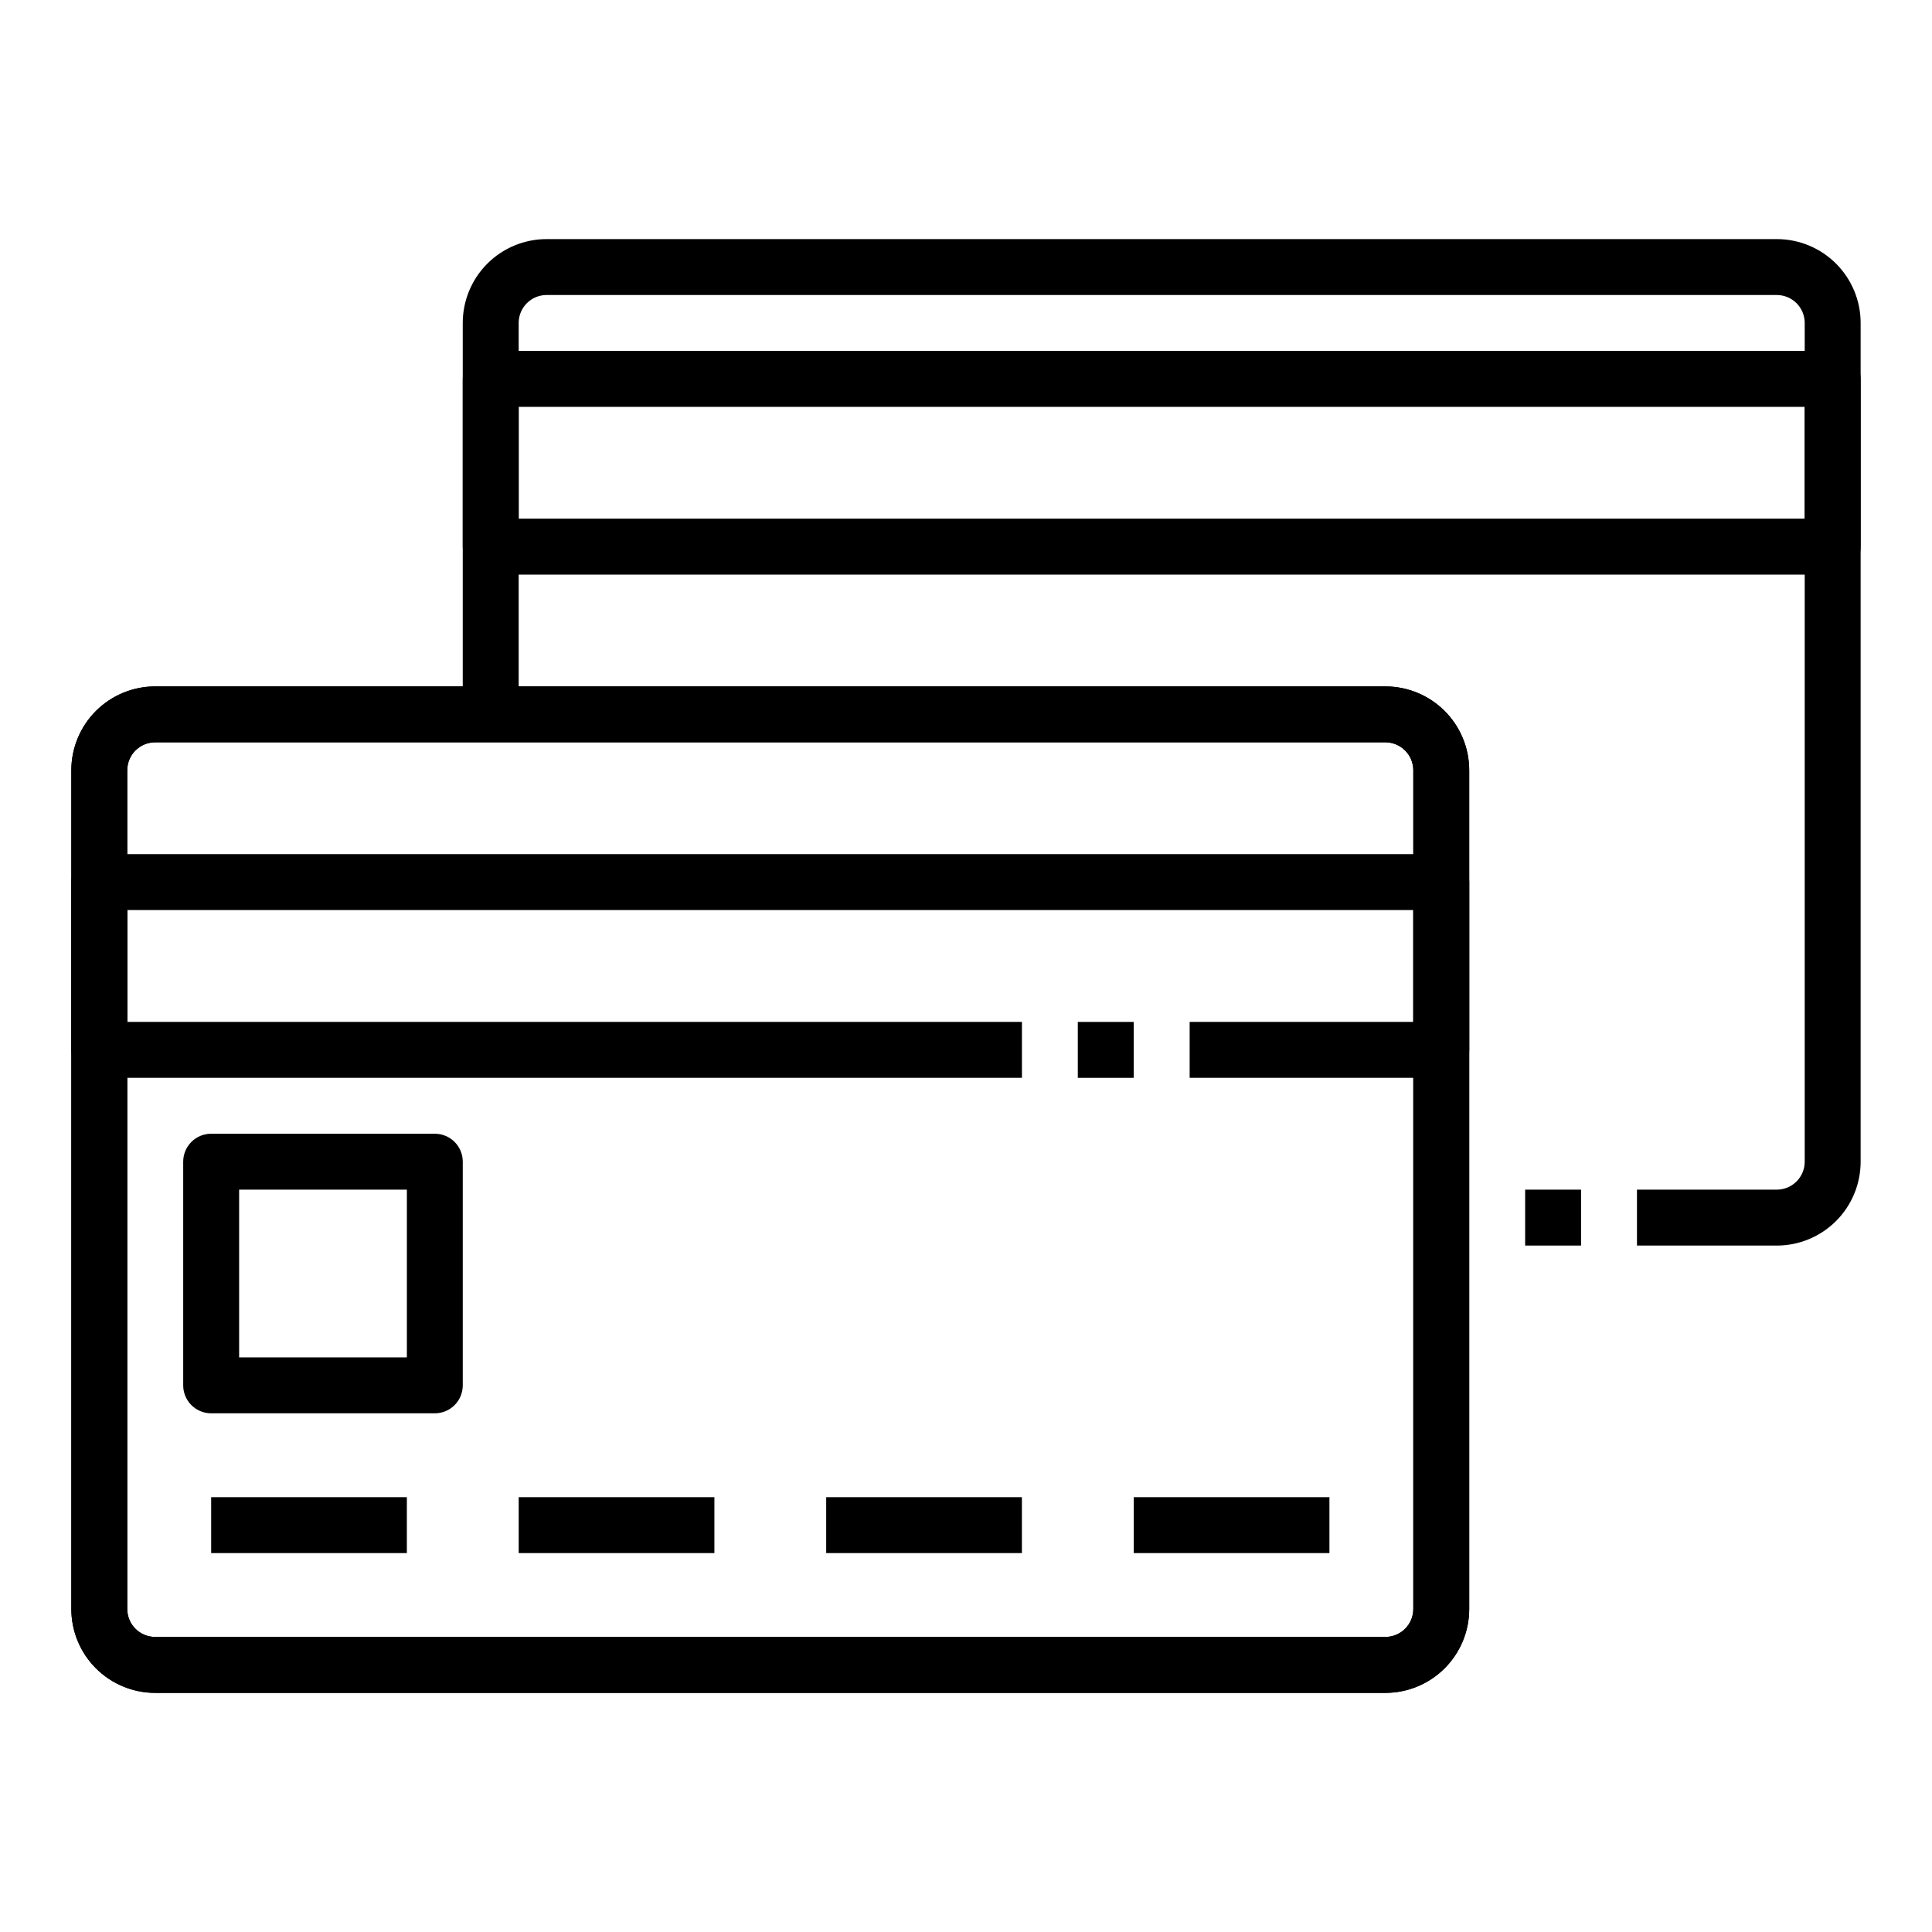
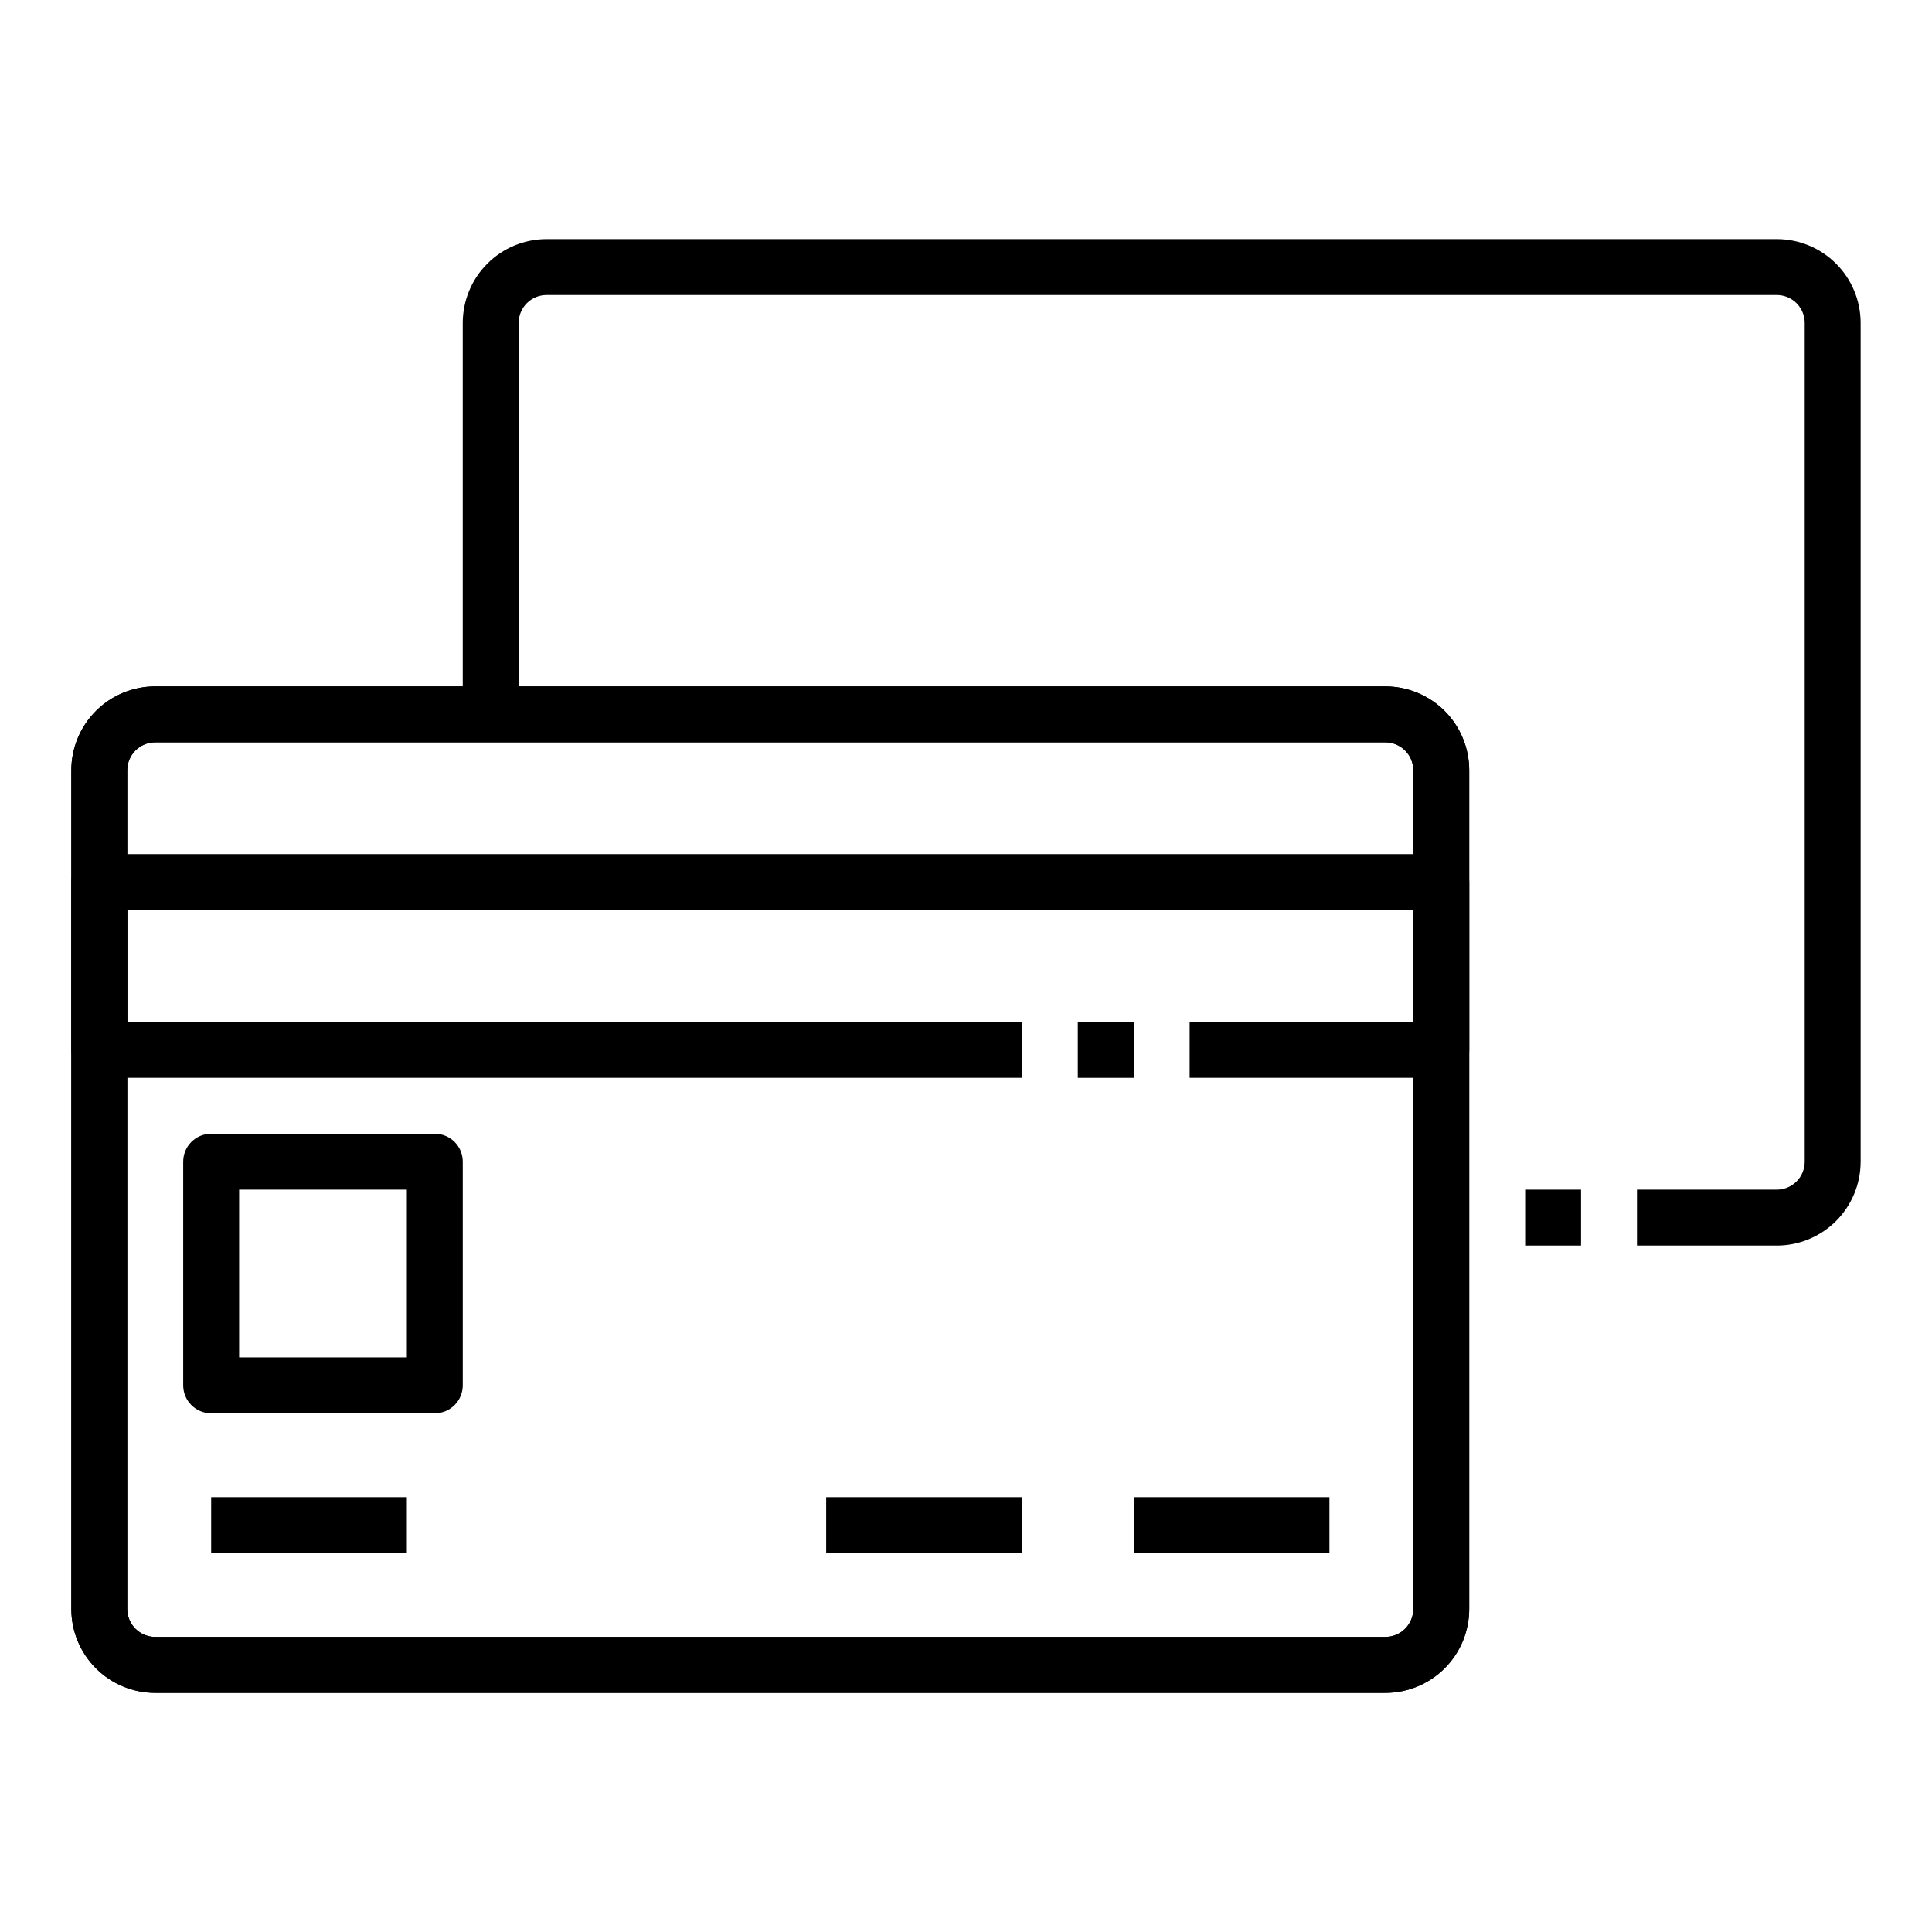
<svg xmlns="http://www.w3.org/2000/svg" fill="#000000" width="800px" height="800px" version="1.1" viewBox="144 144 512 512">
  <g>
    <path d="m614.86 474.09h-37.047v-14.82h37.047c1.965 0 3.848-0.781 5.238-2.168 1.391-1.391 2.168-3.273 2.168-5.242v-222.27c0-1.965-0.777-3.852-2.168-5.242-1.391-1.387-3.273-2.168-5.238-2.168h-326c-4.09 0-7.406 3.316-7.406 7.41v103.72h-14.82v-103.72c0-5.894 2.344-11.551 6.512-15.719 4.168-4.168 9.82-6.508 15.715-6.508h326c5.894 0 11.547 2.34 15.715 6.508s6.512 9.824 6.512 15.719v222.27c0 5.898-2.344 11.551-6.512 15.719s-9.82 6.512-15.715 6.512z" />
-     <path d="m629.68 296.27h-355.63c-4.094 0-7.41-3.316-7.41-7.41v-44.453c0-4.09 3.316-7.41 7.41-7.41h355.63c1.965 0 3.852 0.781 5.238 2.172 1.391 1.391 2.172 3.273 2.172 5.238v44.453c0 1.965-0.781 3.852-2.172 5.238-1.387 1.391-3.273 2.172-5.238 2.172zm-348.22-14.816h340.81v-29.637h-340.81z" />
    <path d="m511.13 592.63h-326c-5.894 0-11.547-2.344-15.715-6.512-4.168-4.168-6.512-9.82-6.512-15.715v-222.27c0-5.894 2.344-11.551 6.512-15.719s9.82-6.508 15.715-6.508h326c5.894 0 11.547 2.34 15.719 6.508 4.168 4.168 6.508 9.824 6.508 15.719v222.27c0 5.894-2.34 11.547-6.508 15.715-4.172 4.168-9.824 6.512-15.719 6.512zm-326-251.91c-4.09 0-7.406 3.316-7.406 7.41v222.27c0 1.965 0.781 3.848 2.168 5.238 1.391 1.387 3.273 2.168 5.238 2.168h326c1.965 0 3.852-0.781 5.238-2.168 1.391-1.391 2.172-3.273 2.172-5.238v-222.27c0-1.965-0.781-3.852-2.172-5.238-1.387-1.391-3.273-2.172-5.238-2.172z" />
    <path d="m511.13 592.63h-326c-5.894 0-11.547-2.344-15.715-6.512-4.168-4.168-6.512-9.82-6.512-15.715v-222.27c0-5.894 2.344-11.551 6.512-15.719s9.82-6.508 15.715-6.508h326c5.894 0 11.547 2.34 15.719 6.508 4.168 4.168 6.508 9.824 6.508 15.719v222.27c0 5.894-2.34 11.547-6.508 15.715-4.172 4.168-9.824 6.512-15.719 6.512zm-326-251.91c-4.09 0-7.406 3.316-7.406 7.41v222.27c0 1.965 0.781 3.848 2.168 5.238 1.391 1.387 3.273 2.168 5.238 2.168h326c1.965 0 3.852-0.781 5.238-2.168 1.391-1.391 2.172-3.273 2.172-5.238v-222.27c0-1.965-0.781-3.852-2.172-5.238-1.387-1.391-3.273-2.172-5.238-2.172z" />
    <path d="m525.95 429.63h-66.68v-14.816h59.273v-29.637h-340.81v29.637h237.09v14.816h-244.5c-4.09 0-7.41-3.316-7.41-7.406v-44.453c0-4.094 3.32-7.41 7.41-7.41h355.63c1.965 0 3.852 0.781 5.242 2.168 1.387 1.391 2.168 3.277 2.168 5.242v44.453c0 1.965-0.781 3.848-2.168 5.238-1.391 1.391-3.277 2.168-5.242 2.168z" />
    <path d="m429.63 414.82h14.816v14.816h-14.816z" />
    <path d="m259.23 518.54h-59.27c-4.094 0-7.41-3.316-7.41-7.41v-59.273c0-4.09 3.316-7.406 7.41-7.406h59.273-0.004c1.965 0 3.852 0.781 5.242 2.168 1.387 1.391 2.168 3.273 2.168 5.238v59.273c0 1.965-0.781 3.852-2.168 5.238-1.391 1.391-3.277 2.172-5.242 2.172zm-51.859-14.82h44.453v-44.453h-44.453z" />
    <path d="m199.96 540.77h51.863v14.816h-51.863z" />
-     <path d="m281.46 540.77h51.863v14.816h-51.863z" />
    <path d="m362.95 540.77h51.863v14.816h-51.863z" />
    <path d="m444.45 540.77h51.863v14.816h-51.863z" />
    <path d="m548.18 459.27h14.816v14.816h-14.816z" />
  </g>
</svg>